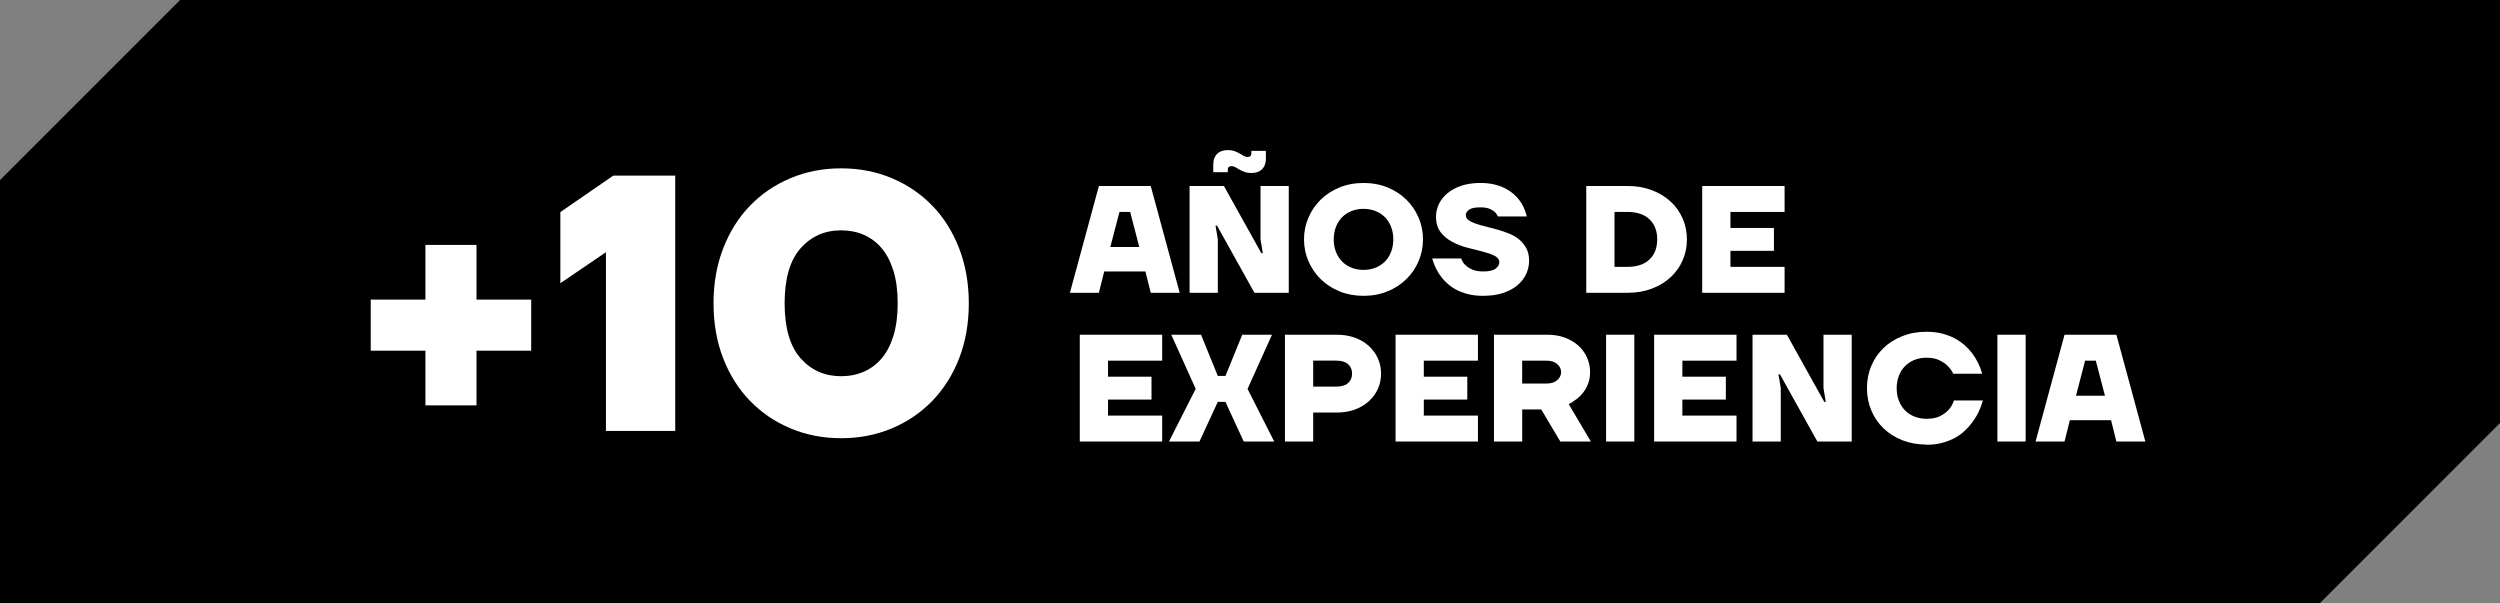
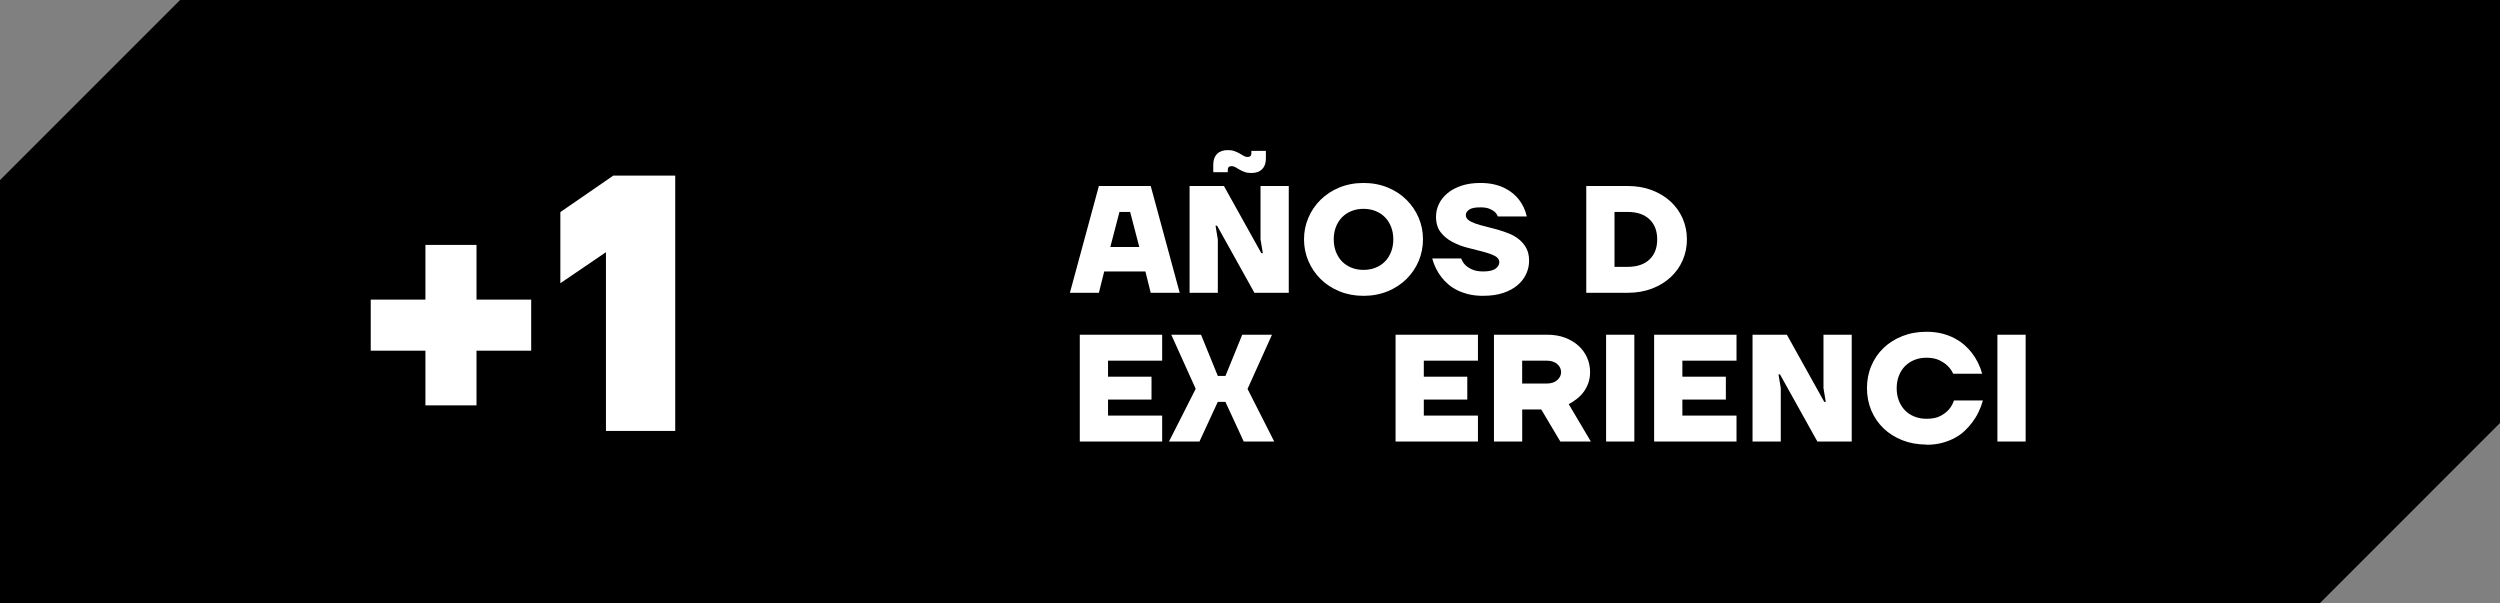
<svg xmlns="http://www.w3.org/2000/svg" id="Capa_1" data-name="Capa 1" viewBox="0 0 675.55 162.98">
  <rect x="0" y="0" width="675.55" height="162.98" fill="#808080" stroke="none" />
  <defs>
    <style>      .cls-1, .cls-2 {        stroke-width: 0px;      }      .cls-2 {        fill: #fff;      }    </style>
  </defs>
  <polygon class="cls-1" points="48.67 0 0 48.67 0 162.98 626.88 162.98 675.55 114.3 675.55 0 48.67 0" />
  <g>
    <g>
      <path class="cls-2" d="M114.96,94.76h-14.78v-13.8h14.78v-14.78h13.8v14.78h14.78v13.8h-14.78v14.78h-13.8v-14.78Z" />
      <path class="cls-2" d="M163.74,68.15l-12.32,8.38v-19.22l14.29-9.85h16.75v68.98h-18.72v-48.29Z" />
-       <path class="cls-2" d="M227.3,118.41c-4.93,0-9.49-.89-13.7-2.66-4.2-1.77-7.85-4.25-10.94-7.44-3.09-3.19-5.5-7.01-7.24-11.48-1.74-4.47-2.61-9.43-2.61-14.88s.87-10.33,2.61-14.83c1.74-4.5,4.15-8.34,7.24-11.53,3.09-3.19,6.73-5.67,10.94-7.44,4.2-1.77,8.77-2.66,13.7-2.66s9.49.89,13.7,2.66c4.2,1.77,7.85,4.25,10.94,7.44,3.09,3.19,5.5,7.03,7.24,11.53,1.74,4.5,2.61,9.44,2.61,14.83s-.87,10.41-2.61,14.88c-1.74,4.47-4.16,8.29-7.24,11.48-3.09,3.19-6.73,5.67-10.94,7.44-4.21,1.77-8.77,2.66-13.7,2.66ZM227.3,101.66c2.23,0,4.29-.41,6.16-1.23,1.87-.82,3.48-2.04,4.83-3.65,1.35-1.61,2.4-3.65,3.15-6.11.75-2.46,1.13-5.37,1.13-8.72s-.38-6.26-1.13-8.72c-.76-2.46-1.81-4.5-3.15-6.11-1.35-1.61-2.96-2.82-4.83-3.65-1.87-.82-3.93-1.23-6.16-1.23-4.47,0-8.13,1.63-10.99,4.88-2.86,3.25-4.29,8.2-4.29,14.83s1.43,11.58,4.29,14.83c2.86,3.25,6.52,4.88,10.99,4.88Z" />
    </g>
    <g>
      <path class="cls-2" d="M296.93,50.26h14.02l7.83,28.86h-7.83l-1.44-5.77h-11.13l-1.44,5.77h-7.83l7.83-28.86ZM307.86,66.75l-2.47-9.48h-2.89l-2.47,9.48h7.83Z" />
      <path class="cls-2" d="M321.46,50.26h9.27l10.1,18.14h.41l-.62-3.71v-14.43h7.63v28.86h-9.28l-10.1-18.14h-.41l.62,3.71v14.43h-7.63v-28.86ZM338.15,46.75c-.71,0-1.33-.1-1.85-.29-.52-.19-.98-.41-1.38-.64-.4-.23-.76-.45-1.09-.64-.33-.19-.67-.29-1.03-.29-.69,0-1.03.34-1.03,1.03v.62h-3.92v-2.06c0-1.24.34-2.2,1.03-2.89.69-.69,1.65-1.03,2.89-1.03.71,0,1.33.1,1.85.29.52.19.98.41,1.38.64s.76.45,1.09.64c.33.19.67.29,1.03.29.69,0,1.03-.34,1.03-1.03v-.62h3.92v2.06c0,1.24-.34,2.2-1.03,2.89s-1.65,1.03-2.89,1.03Z" />
      <path class="cls-2" d="M368.45,79.94c-2.36,0-4.53-.41-6.51-1.22s-3.68-1.92-5.09-3.32c-1.42-1.4-2.51-3.02-3.3-4.86-.78-1.84-1.18-3.79-1.18-5.85s.39-4.01,1.18-5.85c.78-1.84,1.88-3.46,3.3-4.86,1.42-1.4,3.11-2.51,5.09-3.32,1.98-.81,4.15-1.22,6.51-1.22s4.54.41,6.51,1.22c1.98.81,3.68,1.92,5.09,3.32,1.42,1.4,2.51,3.02,3.3,4.86s1.17,3.79,1.17,5.85-.39,4.01-1.17,5.85c-.78,1.84-1.88,3.46-3.3,4.86s-3.11,2.51-5.09,3.32-4.15,1.22-6.51,1.22ZM368.45,72.93c1.18,0,2.27-.2,3.26-.6s1.83-.95,2.54-1.67c.7-.71,1.25-1.58,1.65-2.6.4-1.02.6-2.14.6-3.38s-.2-2.36-.6-3.38c-.4-1.02-.95-1.88-1.65-2.6-.7-.71-1.55-1.27-2.54-1.67-.99-.4-2.08-.6-3.26-.6s-2.27.2-3.26.6c-.99.4-1.83.96-2.54,1.67-.7.72-1.25,1.58-1.65,2.6-.4,1.02-.6,2.14-.6,3.38s.2,2.36.6,3.38c.4,1.02.95,1.88,1.65,2.6.7.72,1.55,1.27,2.54,1.67s2.07.6,3.26.6Z" />
      <path class="cls-2" d="M400.81,79.94c-1.48,0-2.81-.14-3.98-.43-1.17-.29-2.21-.67-3.13-1.13-.92-.47-1.72-1-2.41-1.61-.69-.6-1.28-1.22-1.77-1.86-1.15-1.48-1.99-3.17-2.51-5.07h7.83c.25.69.62,1.28,1.11,1.77.44.44,1.05.84,1.83,1.2.78.36,1.79.54,3.03.54,1.54,0,2.64-.25,3.32-.76.67-.51,1.01-1.08,1.01-1.71,0-.74-.42-1.33-1.26-1.75-.84-.43-1.9-.8-3.17-1.13s-2.65-.68-4.12-1.05c-1.47-.37-2.84-.89-4.12-1.57-1.28-.67-2.34-1.55-3.17-2.62-.84-1.07-1.26-2.49-1.26-4.25,0-1.18.27-2.32.8-3.42.54-1.1,1.31-2.07,2.33-2.91,1.02-.84,2.27-1.5,3.75-2,1.48-.49,3.17-.74,5.07-.74,1.4,0,2.65.13,3.75.39,1.1.26,2.07.6,2.91,1.03.84.43,1.57.91,2.21,1.44.63.54,1.17,1.09,1.61,1.67,1.02,1.32,1.72,2.83,2.1,4.53h-7.83c-.17-.47-.44-.88-.82-1.24-.33-.3-.8-.58-1.42-.84s-1.45-.39-2.49-.39c-1.46,0-2.47.21-3.05.64-.58.43-.87.9-.87,1.42,0,.58.25,1.04.74,1.4.5.36,1.14.67,1.94.95.8.27,1.71.54,2.74.78,1.03.25,2.08.52,3.13.82,1.06.3,2.1.66,3.13,1.07,1.03.41,1.94.95,2.74,1.61.8.66,1.44,1.45,1.94,2.37.49.92.74,2.04.74,3.36,0,1.24-.26,2.43-.78,3.57-.52,1.14-1.3,2.15-2.33,3.03-1.03.88-2.32,1.58-3.85,2.1s-3.34.78-5.4.78Z" />
      <path class="cls-2" d="M428.64,50.26h11.17c2.42,0,4.61.38,6.57,1.13s3.65,1.78,5.05,3.07c1.4,1.29,2.49,2.82,3.26,4.58s1.15,3.64,1.15,5.65-.38,3.89-1.15,5.65-1.85,3.28-3.26,4.58c-1.4,1.29-3.09,2.32-5.05,3.07s-4.16,1.13-6.57,1.13h-11.17v-28.86ZM439.77,72.11c2.58,0,4.57-.67,5.96-2s2.08-3.14,2.08-5.42-.69-4.09-2.08-5.42c-1.39-1.33-3.37-2-5.96-2h-3.5v14.84h3.5Z" />
-       <path class="cls-2" d="M459.97,50.26h22.26v7.01h-14.63v4.33h11.75v6.18h-11.75v4.33h14.63v7.01h-22.26v-28.86Z" />
      <path class="cls-2" d="M291.78,90.45h22.26v7.01h-14.63v4.33h11.75v6.18h-11.75v4.33h14.63v7.01h-22.26v-28.86Z" />
      <path class="cls-2" d="M323.11,105.09l-6.6-14.63h8.04l4.53,11.13h2.06l4.53-11.13h8.04l-6.6,14.63,7.21,14.22h-8.24l-4.95-10.72h-2.06l-4.95,10.72h-8.24l7.21-14.22Z" />
-       <path class="cls-2" d="M347.22,90.45h14.02c1.81,0,3.46.28,4.93.82,1.47.55,2.73,1.31,3.77,2.27,1.04.96,1.85,2.08,2.41,3.36.56,1.28.84,2.63.84,4.06s-.28,2.82-.84,4.08c-.56,1.26-1.37,2.38-2.41,3.34-1.04.96-2.3,1.72-3.77,2.27-1.47.55-3.11.83-4.93.83h-6.39v7.83h-7.63v-28.86ZM361.03,104.47c1.46,0,2.54-.32,3.26-.97.71-.65,1.07-1.49,1.07-2.54s-.36-1.89-1.07-2.54c-.71-.65-1.8-.97-3.26-.97h-6.18v7.01h6.18Z" />
      <path class="cls-2" d="M377.11,90.45h22.26v7.01h-14.63v4.33h11.75v6.18h-11.75v4.33h14.63v7.01h-22.26v-28.86Z" />
      <path class="cls-2" d="M403.7,90.45h14.43c1.76,0,3.35.27,4.76.8,1.42.54,2.62,1.26,3.63,2.16,1,.91,1.78,1.97,2.33,3.2.55,1.22.82,2.54.82,3.94,0,1.07-.16,2.05-.47,2.95-.32.89-.74,1.69-1.26,2.39-.52.7-1.13,1.33-1.83,1.88-.7.55-1.44,1.03-2.21,1.44l5.98,10.1h-8.25l-5.15-8.66h-5.15v8.66h-7.63v-28.86ZM417.92,103.64c1.24,0,2.2-.31,2.89-.93.69-.62,1.03-1.34,1.03-2.16s-.34-1.55-1.03-2.16c-.69-.62-1.65-.93-2.89-.93h-6.6v6.18h6.6Z" />
      <path class="cls-2" d="M434,90.45h7.63v28.86h-7.63v-28.86Z" />
      <path class="cls-2" d="M446.98,90.45h22.26v7.01h-14.63v4.33h11.75v6.18h-11.75v4.33h14.63v7.01h-22.26v-28.86Z" />
      <path class="cls-2" d="M473.57,90.45h9.28l10.1,18.14h.41l-.62-3.71v-14.43h7.63v28.86h-9.28l-10.1-18.14h-.41l.62,3.71v14.43h-7.63v-28.86Z" />
      <path class="cls-2" d="M520.57,120.13c-2.36,0-4.53-.39-6.51-1.17s-3.68-1.85-5.09-3.21c-1.42-1.36-2.51-2.97-3.3-4.82-.78-1.86-1.18-3.87-1.18-6.04s.39-4.18,1.18-6.04c.78-1.85,1.88-3.46,3.3-4.82,1.42-1.36,3.11-2.43,5.09-3.21s4.15-1.17,6.51-1.17c1.57,0,2.98.17,4.25.49,1.26.33,2.4.76,3.4,1.3,1,.54,1.88,1.14,2.64,1.81.75.67,1.41,1.37,1.96,2.08,1.29,1.68,2.23,3.56,2.8,5.65h-7.83c-.36-.8-.87-1.51-1.53-2.14-.55-.55-1.29-1.05-2.21-1.5-.92-.45-2.08-.68-3.48-.68-1.18,0-2.27.2-3.26.6s-1.83.96-2.54,1.67c-.7.71-1.25,1.58-1.65,2.6-.4,1.02-.6,2.14-.6,3.38s.2,2.36.6,3.38.95,1.88,1.65,2.6c.7.72,1.55,1.27,2.54,1.67s2.07.6,3.26.6c1.57,0,2.82-.25,3.77-.76.95-.51,1.7-1.08,2.25-1.71.63-.71,1.1-1.54,1.4-2.47h7.83c-.63,2.25-1.61,4.25-2.93,5.98-.55.74-1.21,1.48-1.98,2.21-.77.73-1.66,1.37-2.68,1.92s-2.16,1-3.42,1.34c-1.26.34-2.68.51-4.25.51Z" />
      <path class="cls-2" d="M539.74,90.45h7.63v28.86h-7.63v-28.86Z" />
-       <path class="cls-2" d="M557.87,90.45h14.02l7.83,28.86h-7.83l-1.44-5.77h-11.13l-1.44,5.77h-7.83l7.83-28.86ZM568.8,106.94l-2.47-9.48h-2.89l-2.47,9.48h7.83Z" />
    </g>
  </g>
</svg>